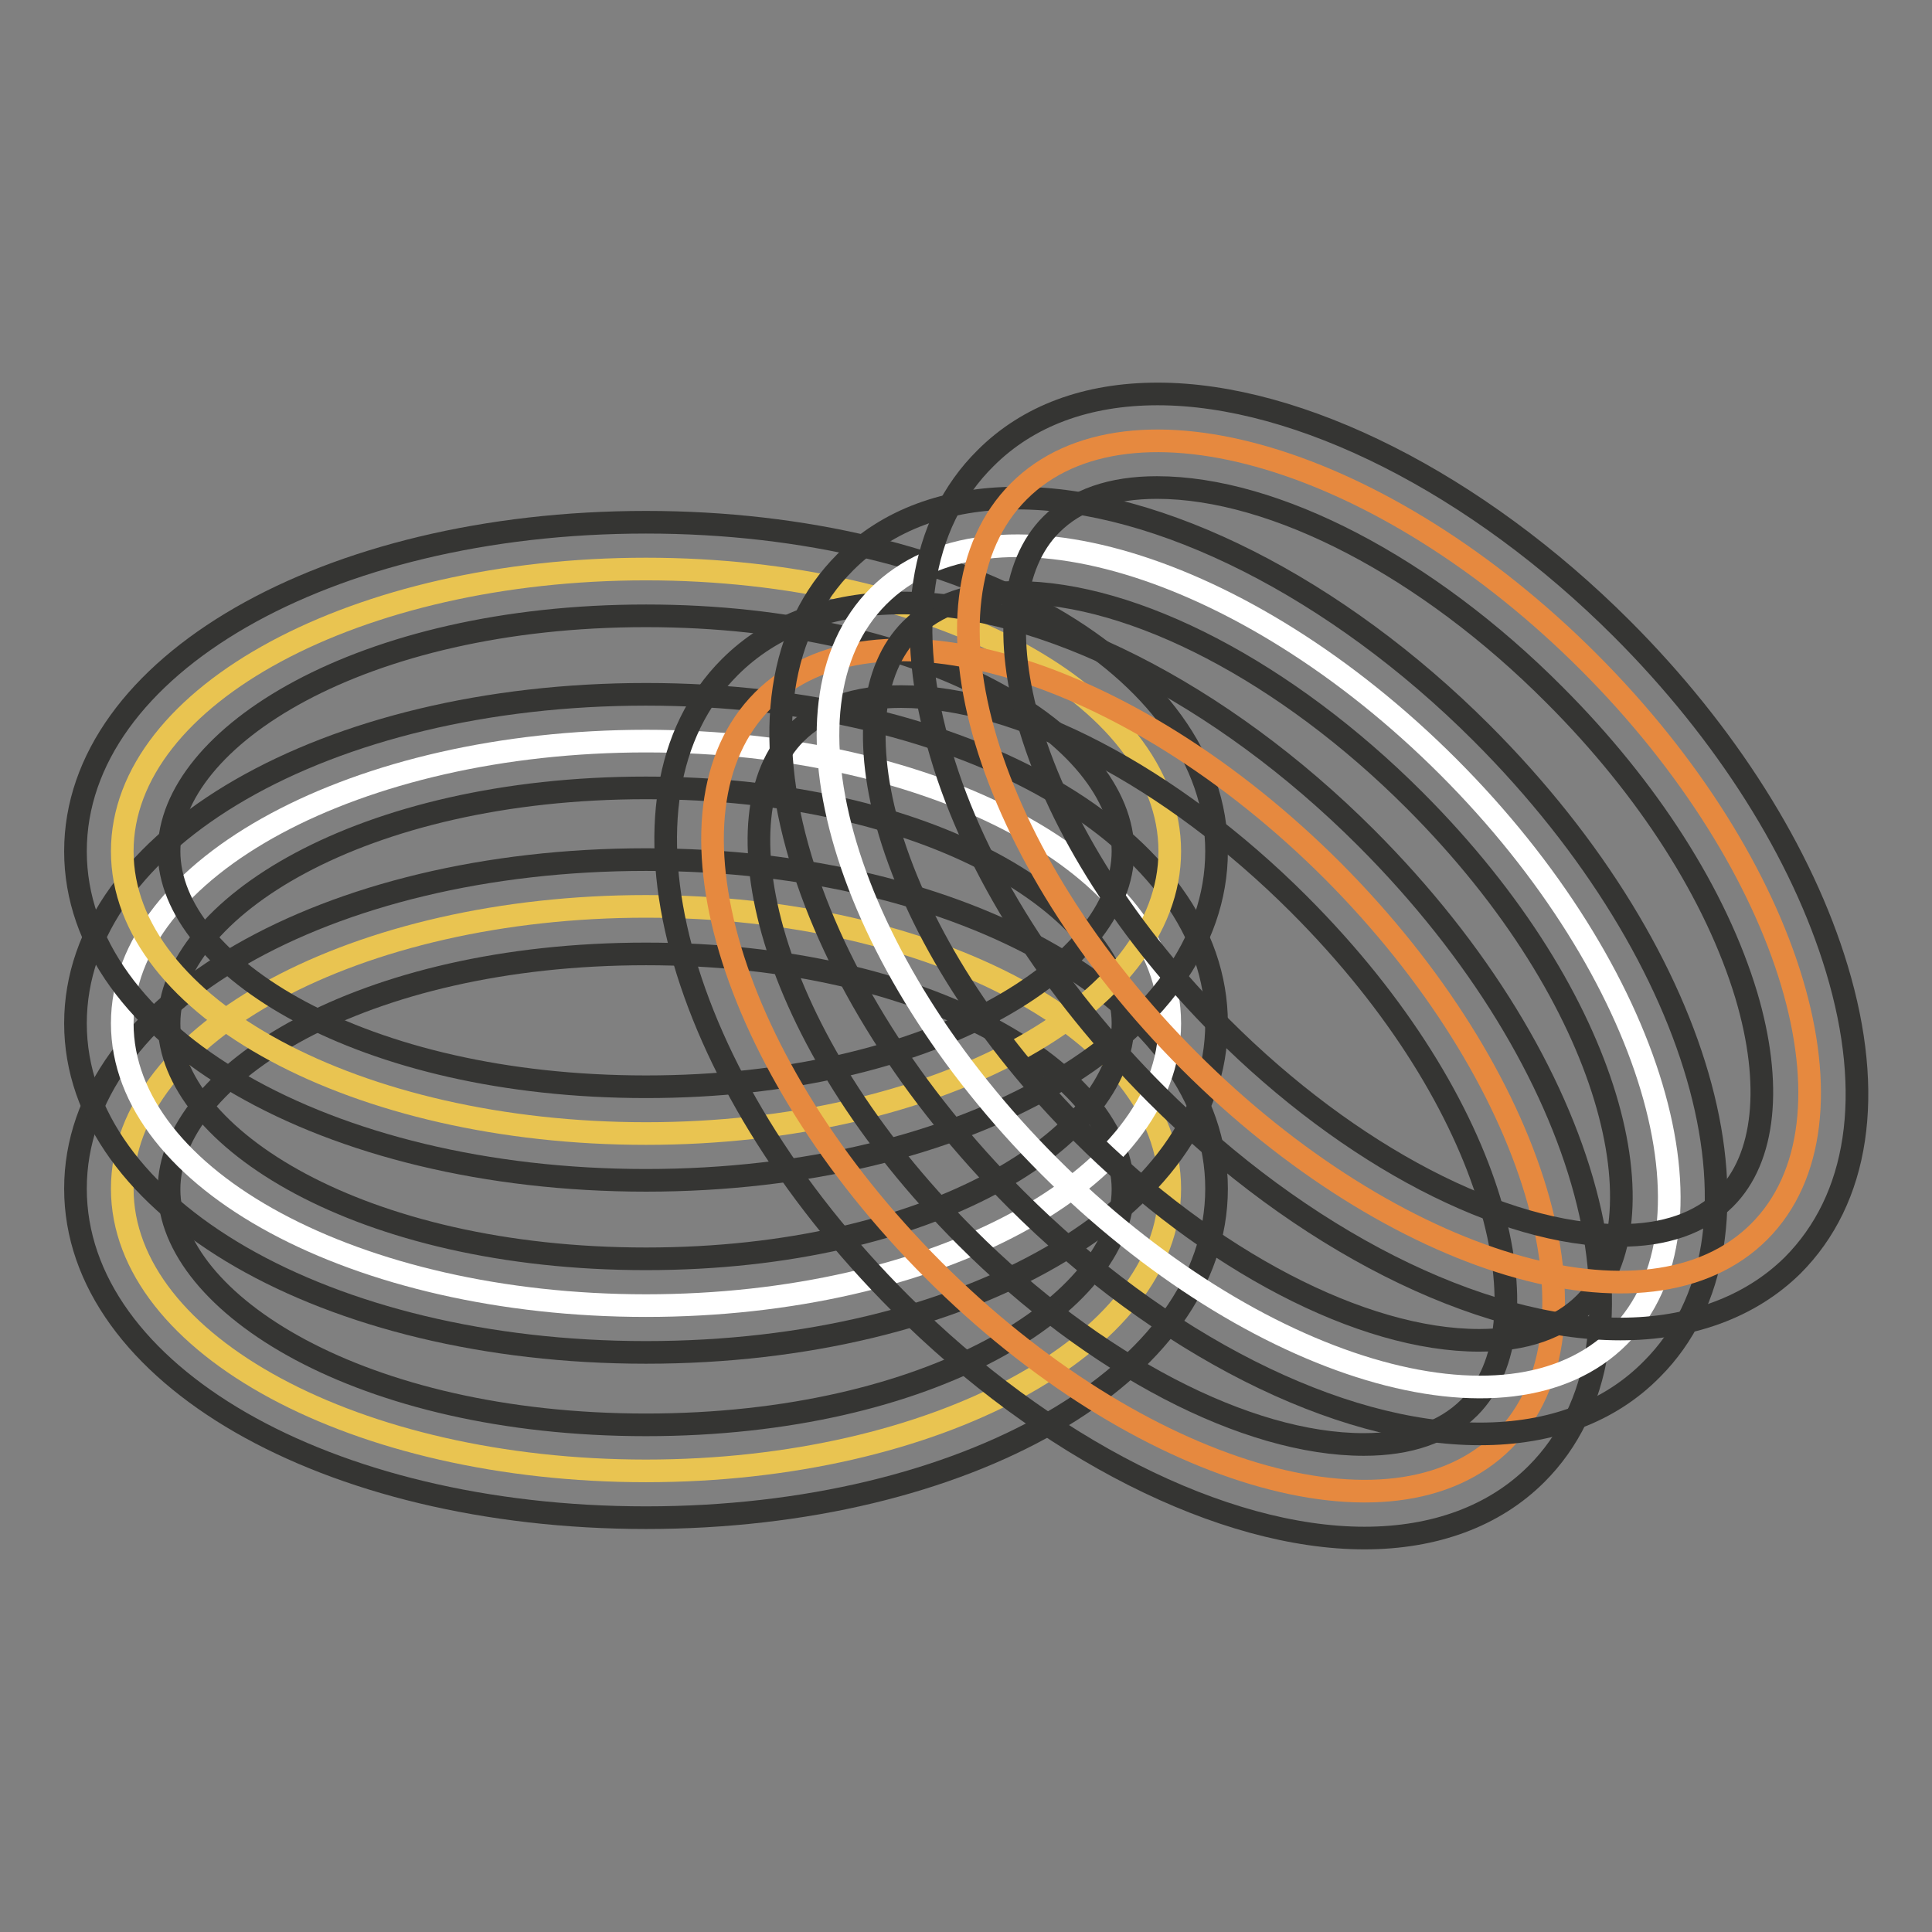
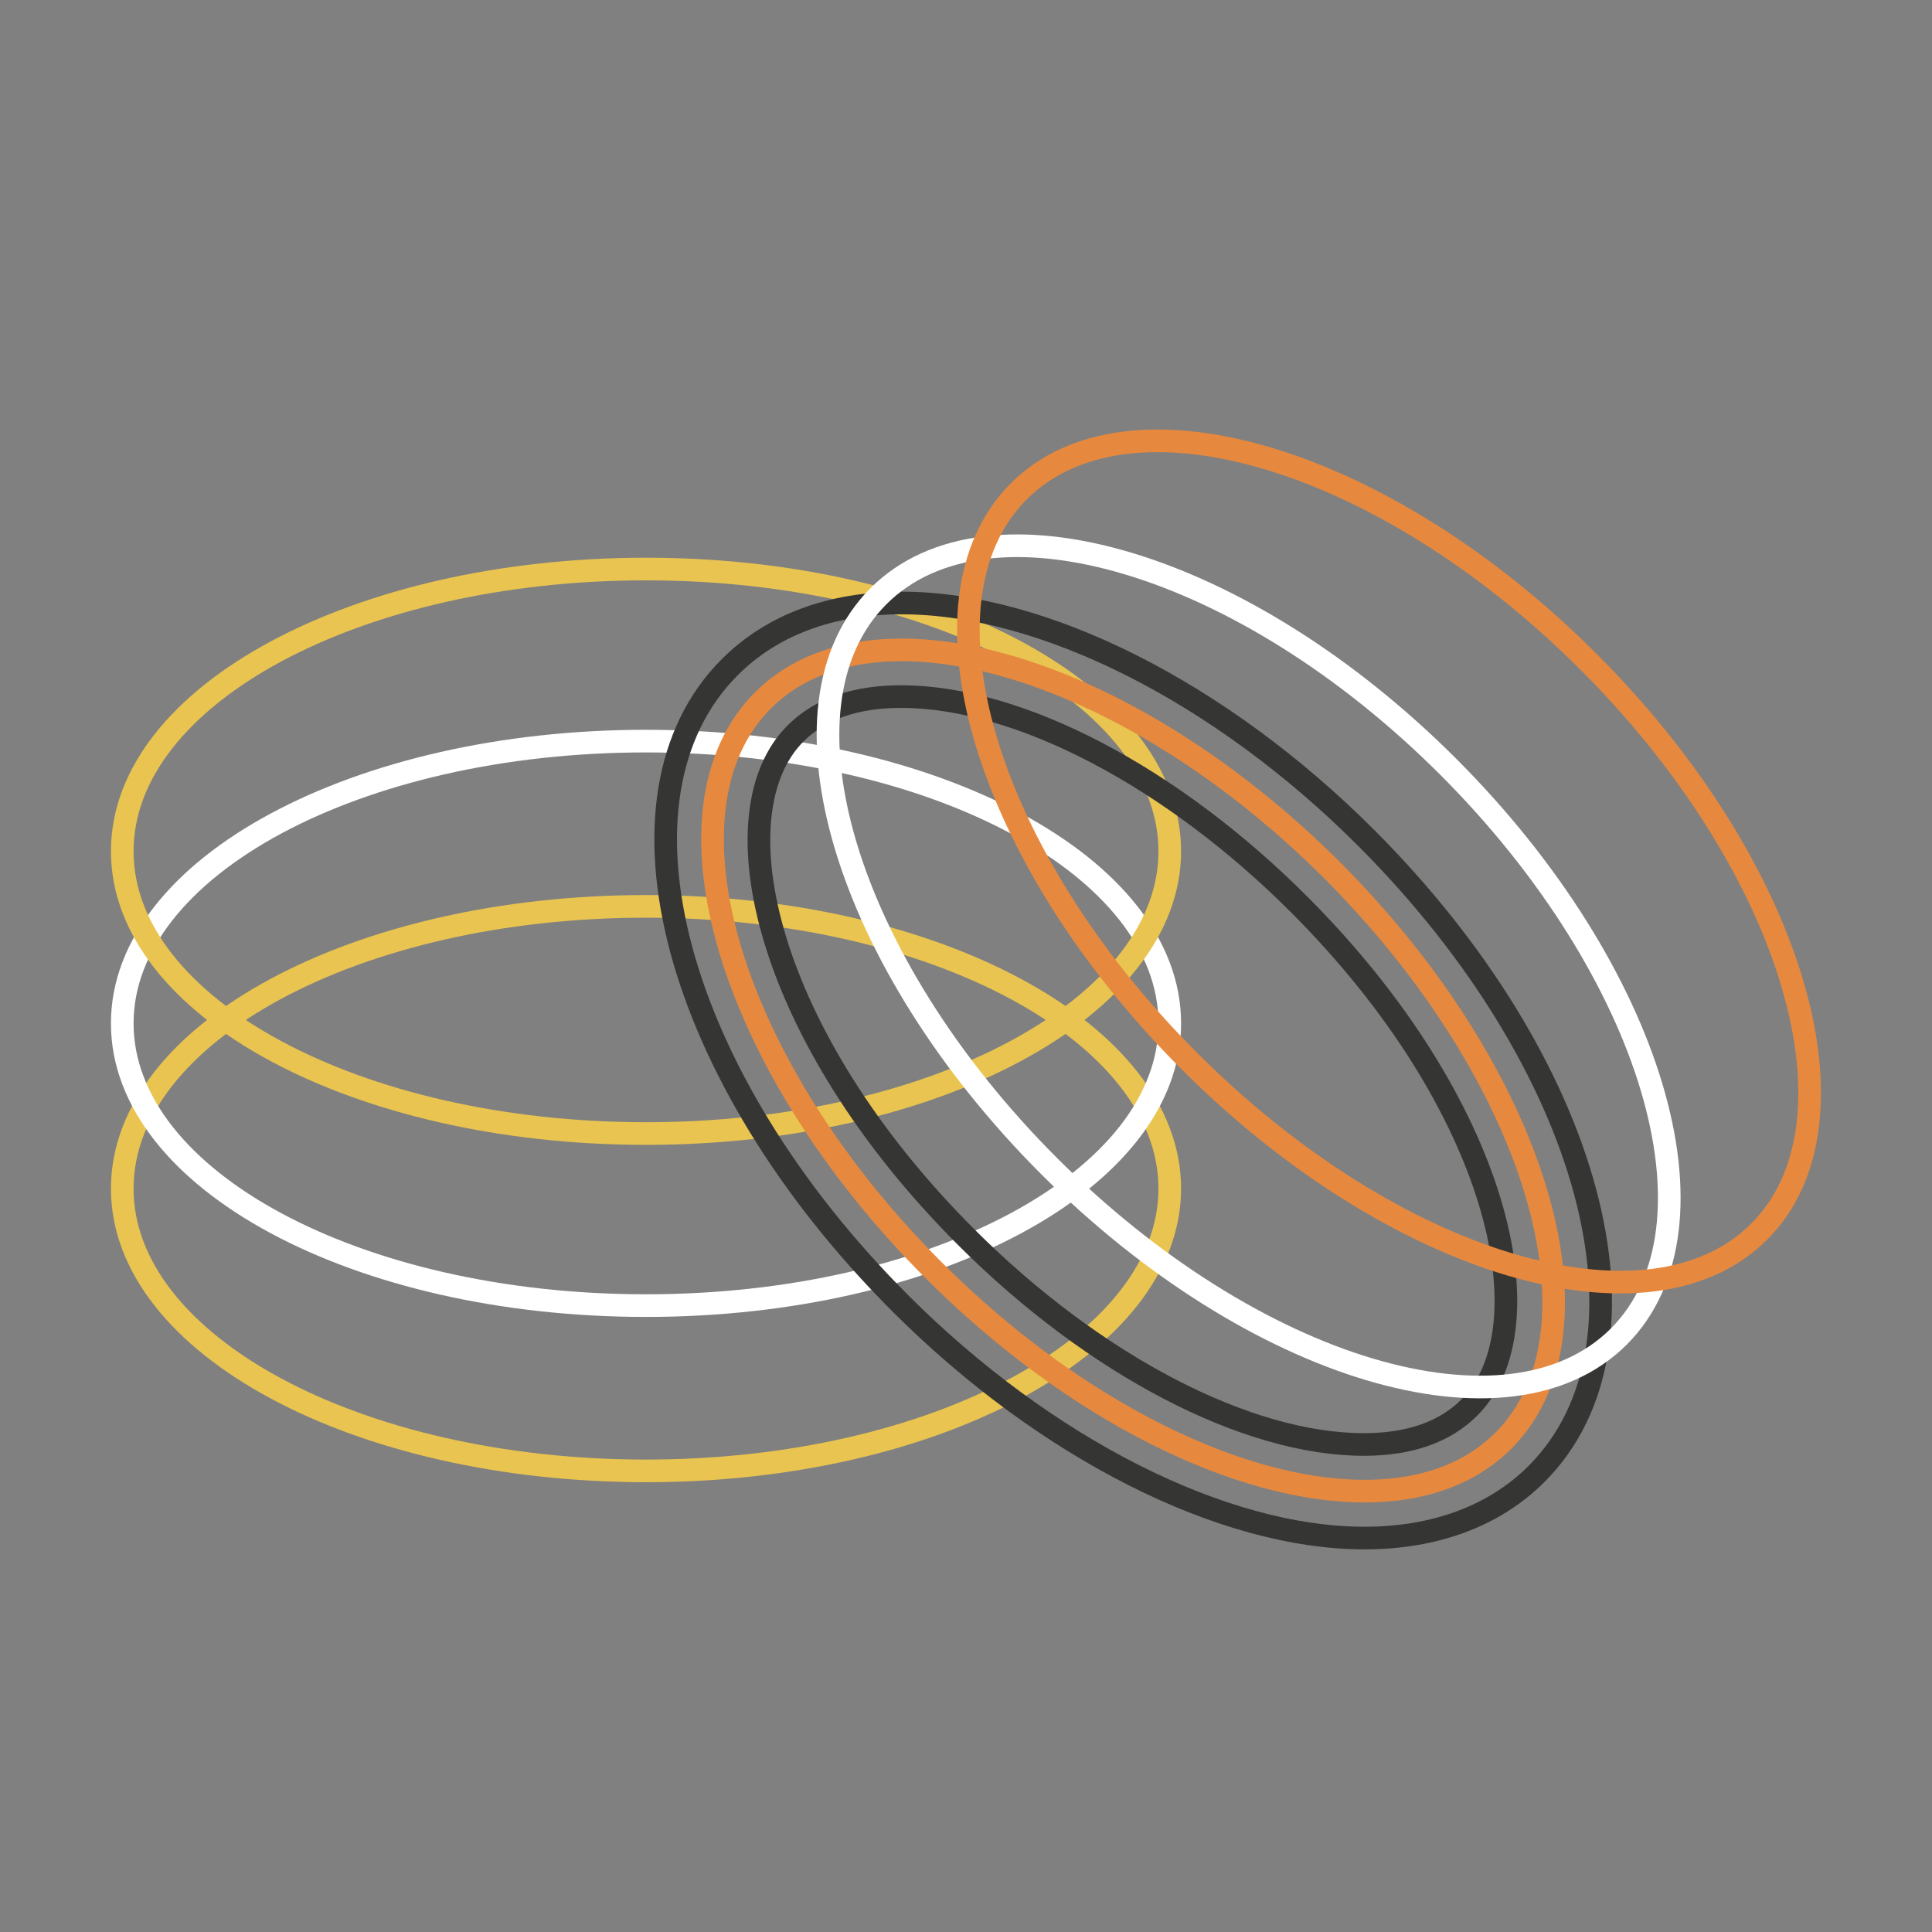
<svg xmlns="http://www.w3.org/2000/svg" version="1.1" x="0px" y="0px" viewBox="0 0 256 256" enable-background="new 0 0 256 256" xml:space="preserve">
  <rect x="0" y="0" width="256" height="256" fill="#808080" stroke="none" />
  <g>
    <path stroke-width="3" fill-opacity="0" stroke="#e9c451" d="M155,157.5c0,20.6-31.1,37.4-69.4,37.4c-38.3,0-69.4-16.7-69.4-37.4c0-20.7,31.1-37.4,69.4-37.4 C123.9,120.1,155,136.9,155,157.5z" />
-     <path stroke-width="3" fill-opacity="0" stroke="#353533" d="M85.6,201.1C43.2,201.1,10,182,10,157.5c0-24.5,33.2-43.6,75.6-43.6c42.4,0,75.6,19.2,75.6,43.6 C161.2,182,128,201.1,85.6,201.1z M85.6,126.4c-37.8,0-63.2,16.1-63.2,31.2c0,15.1,25.4,31.2,63.2,31.2s63.2-16.1,63.2-31.2 C148.8,142.5,123.4,126.4,85.6,126.4z" />
    <path stroke-width="3" fill-opacity="0" stroke="#ffffff" d="M155,135.6c0,20.7-31.1,37.4-69.4,37.4c-38.3,0-69.4-16.7-69.4-37.4c0-20.7,31.1-37.4,69.4-37.4 C123.9,98.2,155,114.9,155,135.6L155,135.6z" />
-     <path stroke-width="3" fill-opacity="0" stroke="#353533" d="M85.6,179.2C43.2,179.2,10,160,10,135.6C10,111.1,43.2,92,85.6,92c42.4,0,75.6,19.2,75.6,43.6 C161.2,160,128,179.2,85.6,179.2z M85.6,104.4c-37.8,0-63.2,16.1-63.2,31.2c0,15.1,25.4,31.2,63.2,31.2s63.2-16.1,63.2-31.2 C148.8,120.5,123.4,104.4,85.6,104.4z" />
    <path stroke-width="3" fill-opacity="0" stroke="#e9c451" d="M155,112.8c0,20.6-31.1,37.4-69.4,37.4c-38.3,0-69.4-16.7-69.4-37.4c0-20.7,31.1-37.4,69.4-37.4 C123.9,75.4,155,92.1,155,112.8z" />
-     <path stroke-width="3" fill-opacity="0" stroke="#353533" d="M85.6,156.4c-42.4,0-75.6-19.2-75.6-43.6c0-24.5,33.2-43.6,75.6-43.6c42.4,0,75.6,19.2,75.6,43.6 C161.2,137.2,128,156.4,85.6,156.4z M85.6,81.6c-37.8,0-63.2,16.1-63.2,31.2c0,15.1,25.4,31.2,63.2,31.2s63.2-16.1,63.2-31.2 C148.8,97.7,123.4,81.6,85.6,81.6z" />
    <path stroke-width="3" fill-opacity="0" stroke="#e6893f" d="M199.2,190.9c-14.6,14.6-48.4,4.5-75.5-22.6c-27.1-27.1-37.2-60.9-22.6-75.5c14.6-14.6,48.4-4.5,75.5,22.6 C203.6,142.5,213.8,176.3,199.2,190.9z" />
    <path stroke-width="3" fill-opacity="0" stroke="#353533" d="M180.8,203.8c-18.8,0-42.3-11.9-61.5-31.1c-30-30-39.9-67-22.6-84.3c5.6-5.6,13.4-8.5,22.8-8.5 c18.8,0,42.3,11.9,61.5,31.1c30,30,39.9,67,22.6,84.3C198,200.9,190.1,203.8,180.8,203.8z M119.4,92.3c-6,0-10.7,1.6-14,4.9 c-10.6,10.6-4.1,40,22.6,66.7c17,17,37.2,27.5,52.7,27.5c6,0,10.7-1.6,14-4.9c10.6-10.6,4.1-40-22.6-66.7 C155.2,102.9,135,92.3,119.4,92.3L119.4,92.3z" />
    <path stroke-width="3" fill-opacity="0" stroke="#ffffff" d="M214.5,177.1c-14.6,14.6-48.4,4.5-75.5-22.6c-27.1-27.1-37.2-60.9-22.6-75.5c14.6-14.6,48.4-4.5,75.5,22.6 C219,128.7,229.1,162.5,214.5,177.1z" />
-     <path stroke-width="3" fill-opacity="0" stroke="#353533" d="M196.1,190c-18.8,0-42.3-11.9-61.5-31.1c-13.8-13.8-23.9-29.8-28.5-45.1c-5-16.6-2.9-30.5,5.9-39.3 c5.6-5.6,13.4-8.5,22.8-8.5c18.8,0,42.3,11.9,61.5,31.1c30,30,39.9,67,22.6,84.3C213.3,187.1,205.5,190,196.1,190L196.1,190z  M134.7,78.5c-6,0-10.7,1.6-14,4.9c-5.3,5.3-6.3,15.1-2.8,26.9c4,13.3,13,27.4,25.4,39.8c17,17,37.2,27.5,52.7,27.5 c6,0,10.7-1.6,14-4.9c10.6-10.6,4.1-40-22.6-66.7C170.5,89.1,150.3,78.5,134.7,78.5L134.7,78.5z" />
    <path stroke-width="3" fill-opacity="0" stroke="#e6893f" d="M233.1,163.2c-14.6,14.6-48.4,4.5-75.5-22.6c-27.1-27.1-37.2-60.9-22.6-75.5c14.6-14.6,48.4-4.5,75.5,22.6 C237.6,114.8,247.7,148.6,233.1,163.2L233.1,163.2z" />
-     <path stroke-width="3" fill-opacity="0" stroke="#353533" d="M214.7,176.1c-18.8,0-42.3-11.9-61.5-31.1c-13.8-13.8-24-29.8-28.5-45.1c-5-16.6-2.9-30.5,5.9-39.2 c5.6-5.6,13.4-8.5,22.8-8.5c18.8,0,42.3,11.9,61.5,31.1c13.8,13.8,23.9,29.8,28.5,45.1c5,16.6,2.9,30.5-5.9,39.3 C231.9,173.2,224,176.1,214.7,176.1L214.7,176.1z M153.3,64.6c-6,0-10.7,1.6-14,4.9c-5.3,5.3-6.3,15.1-2.8,26.9 c4,13.3,13,27.4,25.4,39.8c17,17,37.2,27.5,52.7,27.5c6,0,10.7-1.6,14-4.9c5.3-5.3,6.3-15.1,2.8-26.9c-4-13.3-13-27.4-25.4-39.8 C189.1,75.1,168.9,64.6,153.3,64.6z" />
  </g>
</svg>